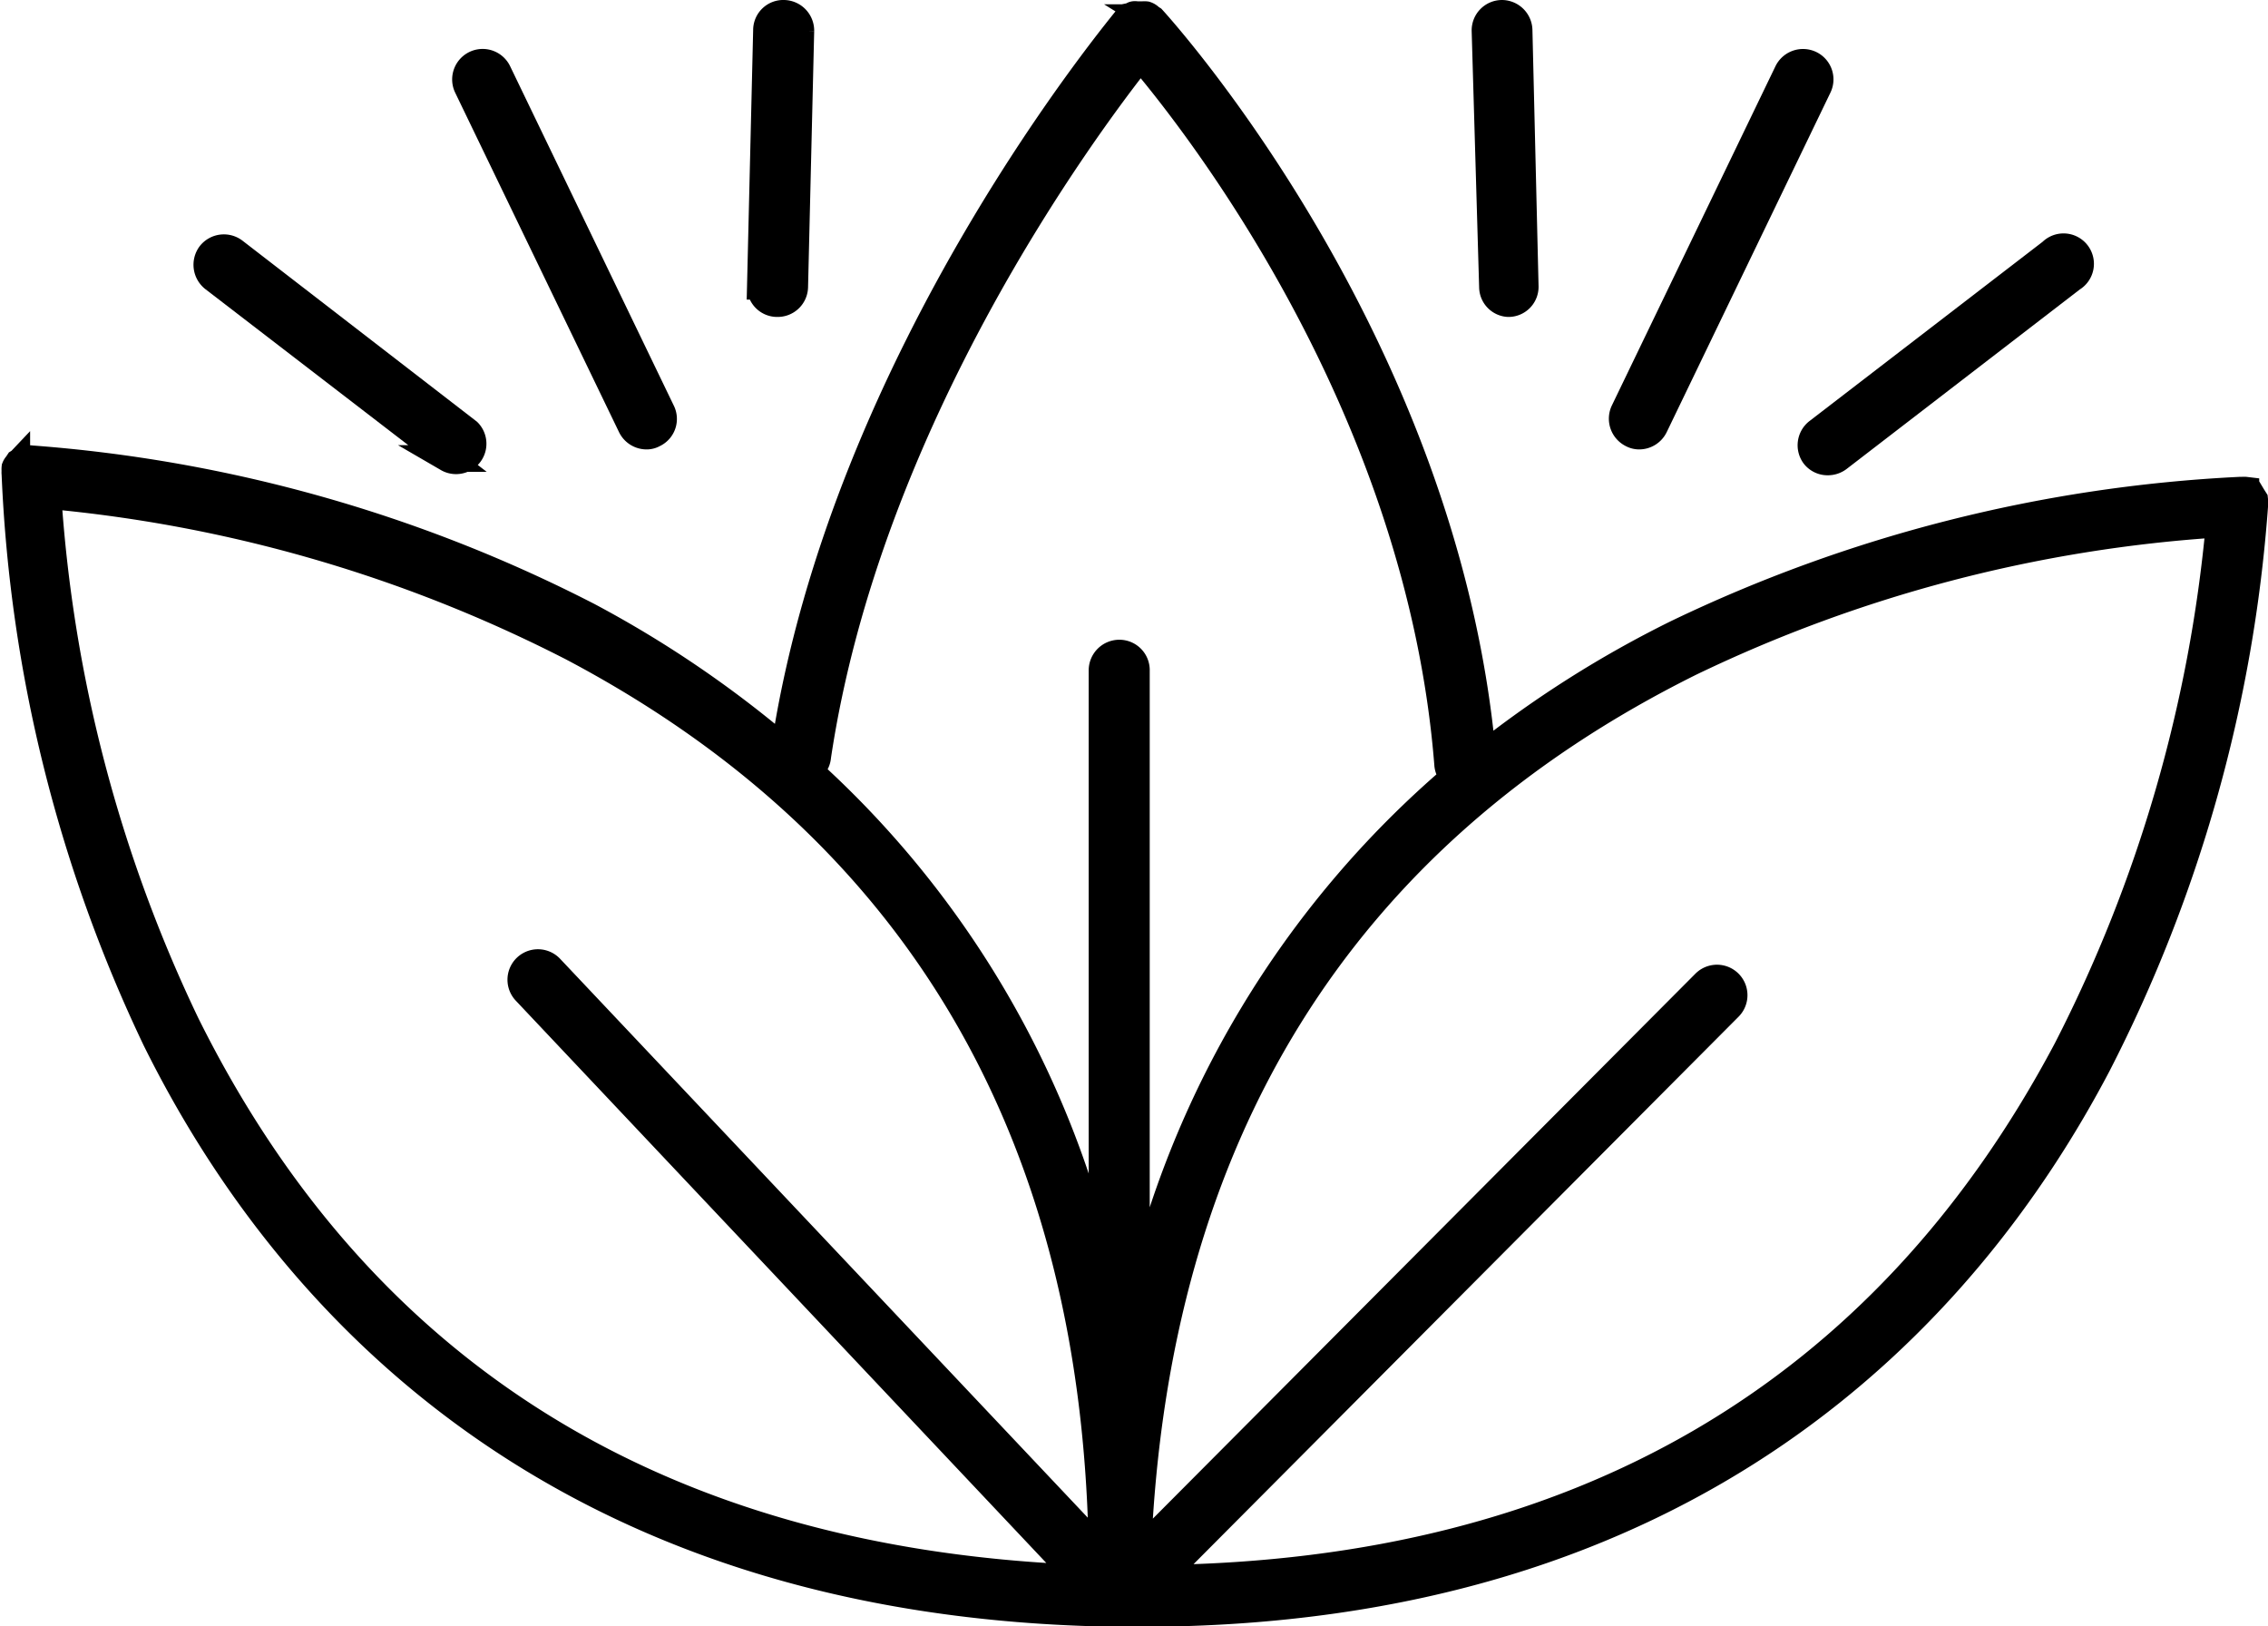
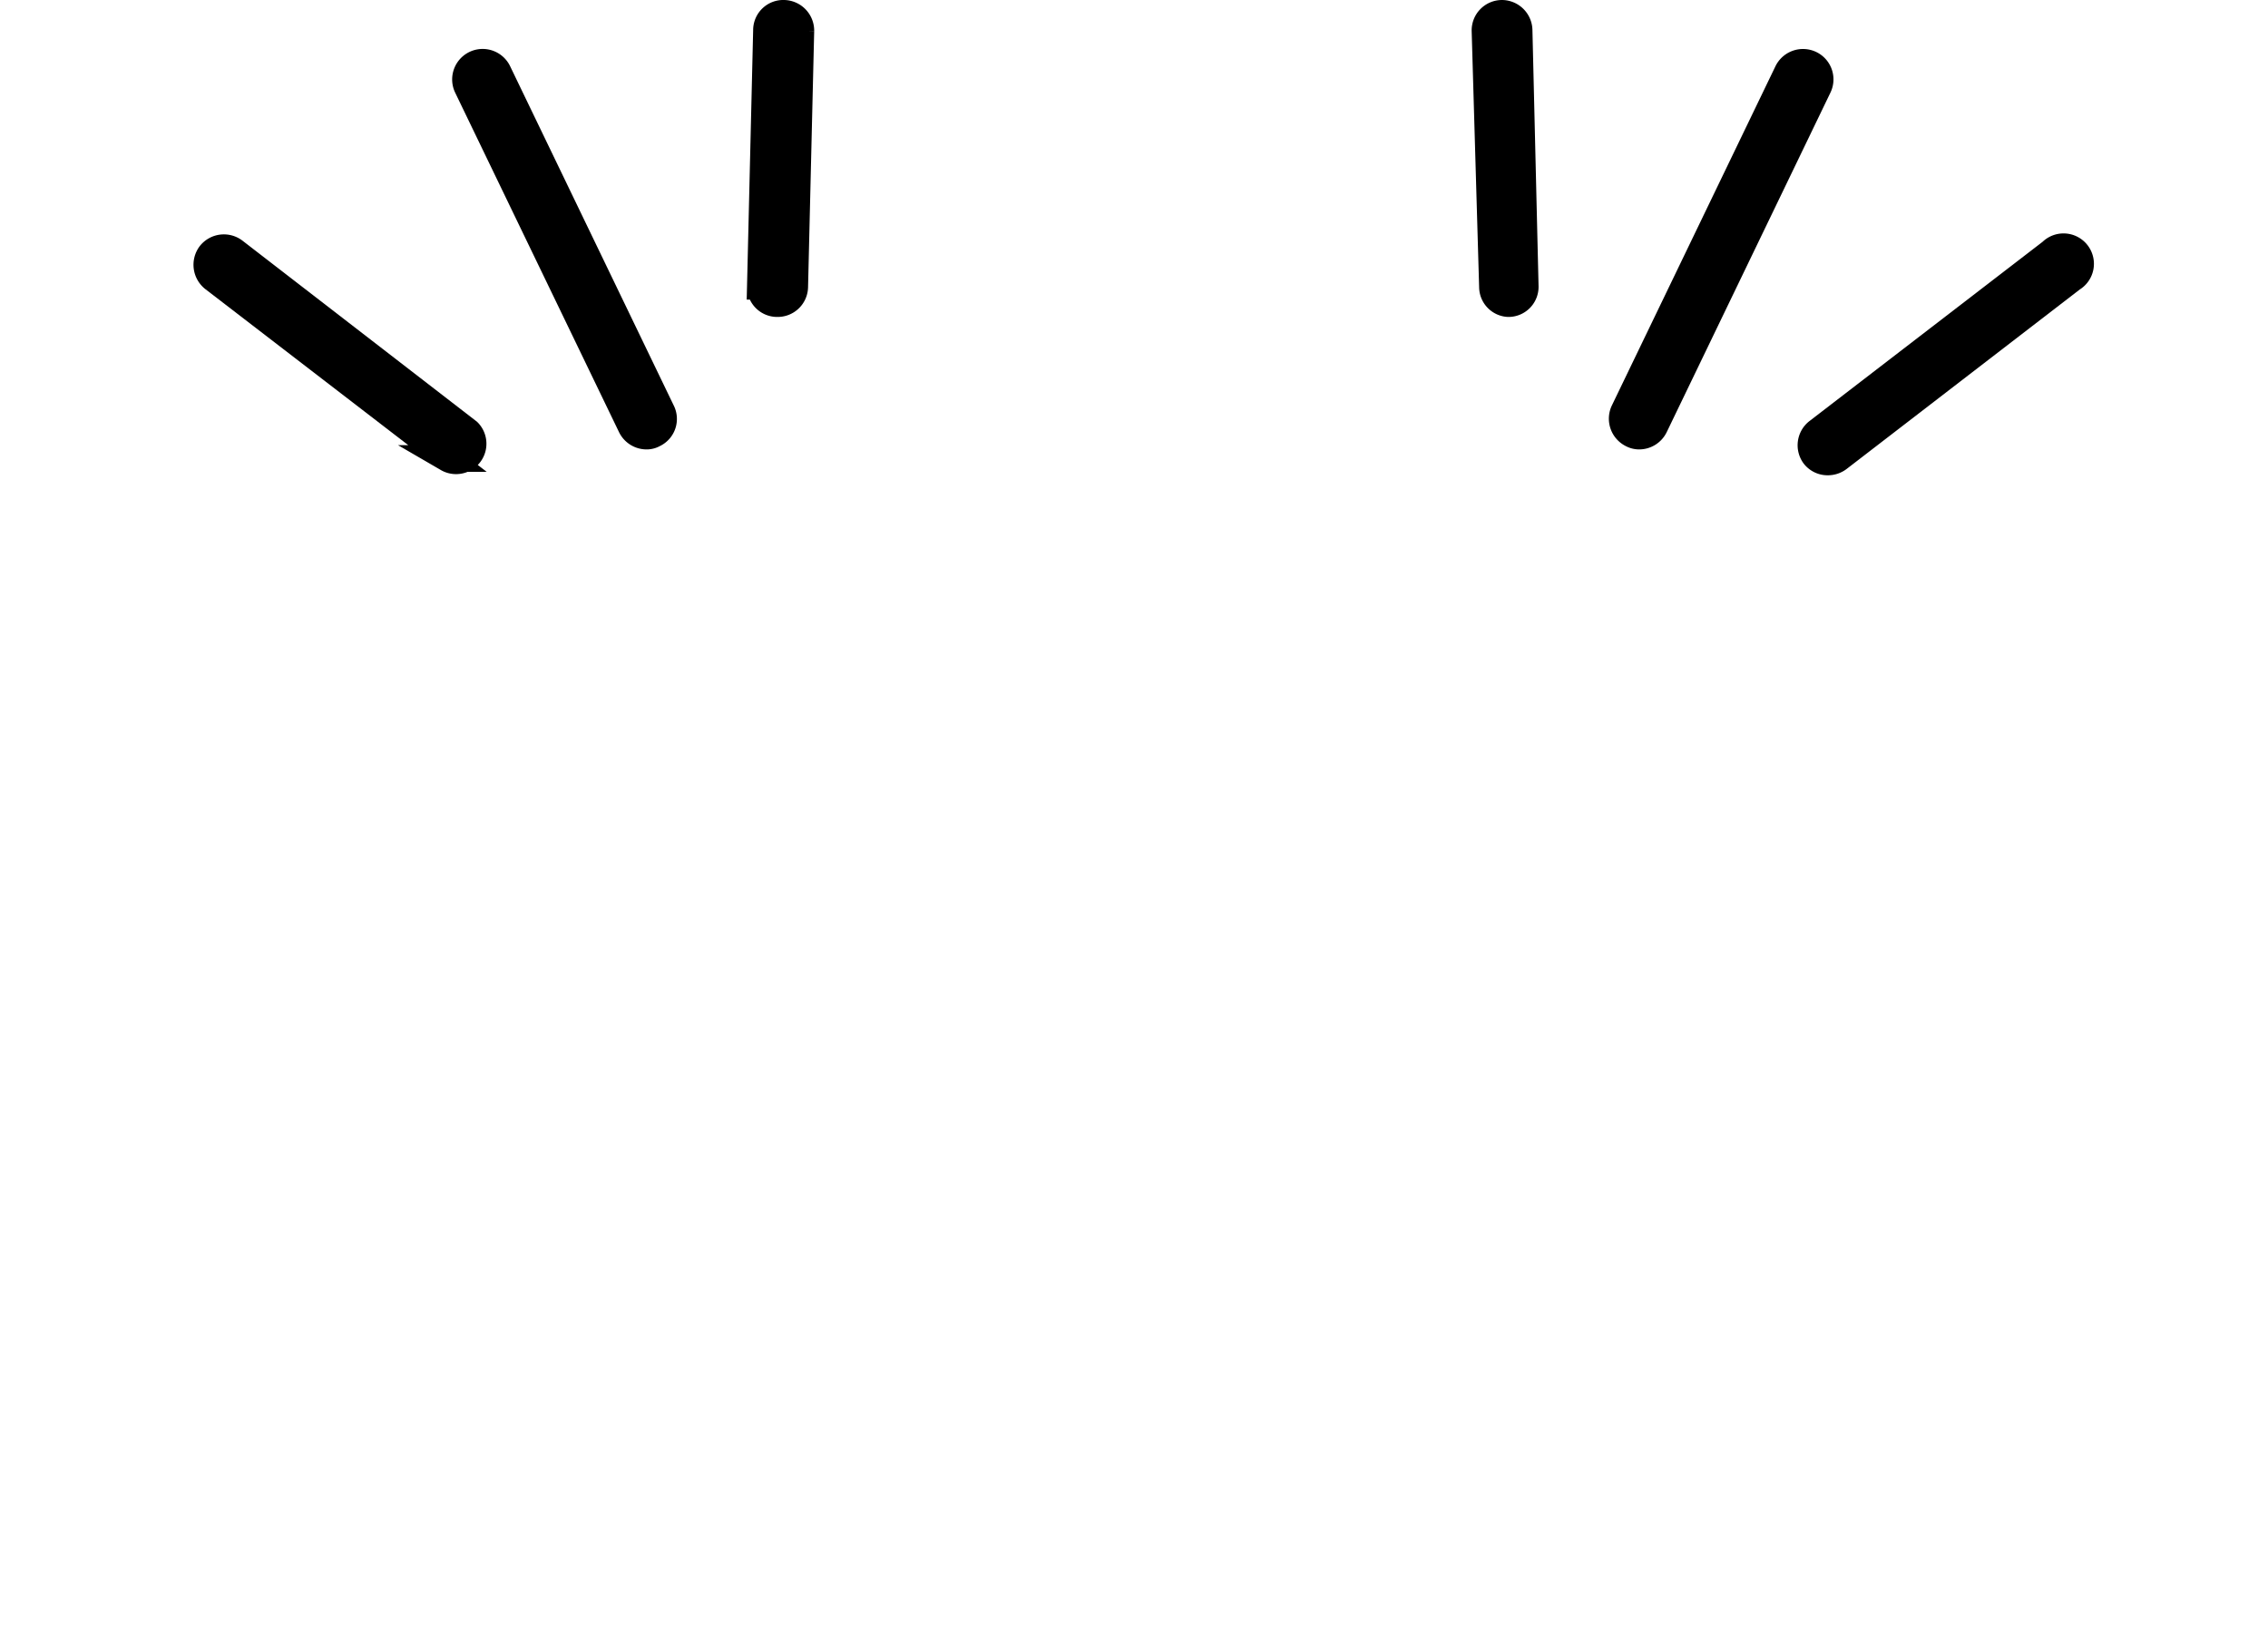
<svg xmlns="http://www.w3.org/2000/svg" id="Layer_1" data-name="Layer 1" viewBox="0 0 85.1 61">
  <defs>
    <style>.cls-1{stroke:#000;stroke-miterlimit:10;stroke-width:1px;}</style>
  </defs>
  <title>fragrances</title>
-   <path class="cls-1" d="M84.6,19c0-.07,0-.1,0-.14a.53.53,0,0,0,0-.12l-.07-.11-.06-.1a.41.41,0,0,0-.11-.07l-.09-.07a.58.58,0,0,0-.14,0l-.1,0a54.92,54.92,0,0,0-21.09,5.35,40.75,40.75,0,0,0-7.31,4.62C54.22,12.7,43.36.83,43.25.71l0,0,0,0s0,0-.08-.05A.39.39,0,0,0,43,.55a.53.53,0,0,0-.12,0h-.12l-.12,0a.2.2,0,0,0-.11,0,.41.41,0,0,0-.11.07.2.2,0,0,0-.08,0l0,0,0,0C42.18.85,31.67,13.28,29.43,28.1a41.11,41.11,0,0,0-7.36-5,54.55,54.55,0,0,0-20.9-5.89.39.39,0,0,0-.13,0,.58.58,0,0,0-.14,0l-.08.05-.13.08-.06.09a.34.34,0,0,0-.07.11.61.61,0,0,0,0,.13.45.45,0,0,0,0,.11A54.56,54.56,0,0,0,5.84,39c4.79,9.67,15,21.26,36.16,21.53h.76c20.7,0,31-11.16,35.95-20.58A54.53,54.53,0,0,0,84.6,19Zm-53.92,9.4C32.57,15.7,40.74,4.73,42.79,2.14,44.92,4.65,53.27,15.28,54.32,28.7a.67.67,0,0,0,.24.44A36.48,36.48,0,0,0,42.64,49l0-23.83A.64.64,0,0,0,42,24.5a.65.65,0,0,0-.65.64l0,22.49a36.19,36.19,0,0,0-11-18.74A.63.63,0,0,0,30.68,28.41ZM7,38.43a54,54,0,0,1-5.2-19.84,53.72,53.72,0,0,1,19.66,5.7c13,6.86,19.66,18.27,19.89,33.94L20.65,36.31a.64.64,0,1,0-.93.89l20.76,22C24.79,58.55,13.54,51.58,7,38.43ZM43.55,59.21,64.88,37.79a.64.64,0,0,0-.91-.91L42.69,58.25c.64-15.64,7.61-26.87,20.74-33.39a53.56,53.56,0,0,1,19.84-5.2,53.86,53.86,0,0,1-5.72,19.7C70.68,52.32,59.23,59,43.55,59.21Z" />
  <path class="cls-1" d="M24.26,16.36a.54.54,0,0,0,.27-.07.63.63,0,0,0,.3-.86L18.69,2.7a.64.64,0,1,0-1.16.56L23.68,16A.65.65,0,0,0,24.26,16.36Z" />
  <path class="cls-1" d="M7.89,9.54a.66.66,0,0,0,.12.91l8.78,6.75a.64.64,0,0,0,.78-1L8.8,9.43A.65.65,0,0,0,7.89,9.54Z" />
  <path class="cls-1" d="M29.18,11.39a.64.64,0,0,0,.64-.62l.23-9.61A.65.65,0,0,0,29.42.5a.63.63,0,0,0-.66.63l-.23,9.61a.63.63,0,0,0,.63.65Z" />
  <path class="cls-1" d="M67.93,2.4a.65.65,0,0,0-.86.3L60.93,15.43a.65.65,0,0,0,.3.86.58.58,0,0,0,.28.07.65.65,0,0,0,.58-.37L68.23,3.26A.64.64,0,0,0,67.93,2.4Z" />
  <path class="cls-1" d="M68.07,17.08a.63.63,0,0,0,.51.25.66.66,0,0,0,.4-.13l8.77-6.75a.64.64,0,1,0-.78-1l-8.78,6.75A.65.65,0,0,0,68.07,17.08Z" />
  <path class="cls-1" d="M56.59,11.39a.63.63,0,0,0,.64-.65L57,1.13A.65.65,0,0,0,56.36.5a.64.64,0,0,0-.64.66L56,10.77A.63.63,0,0,0,56.59,11.39Z" />
</svg>